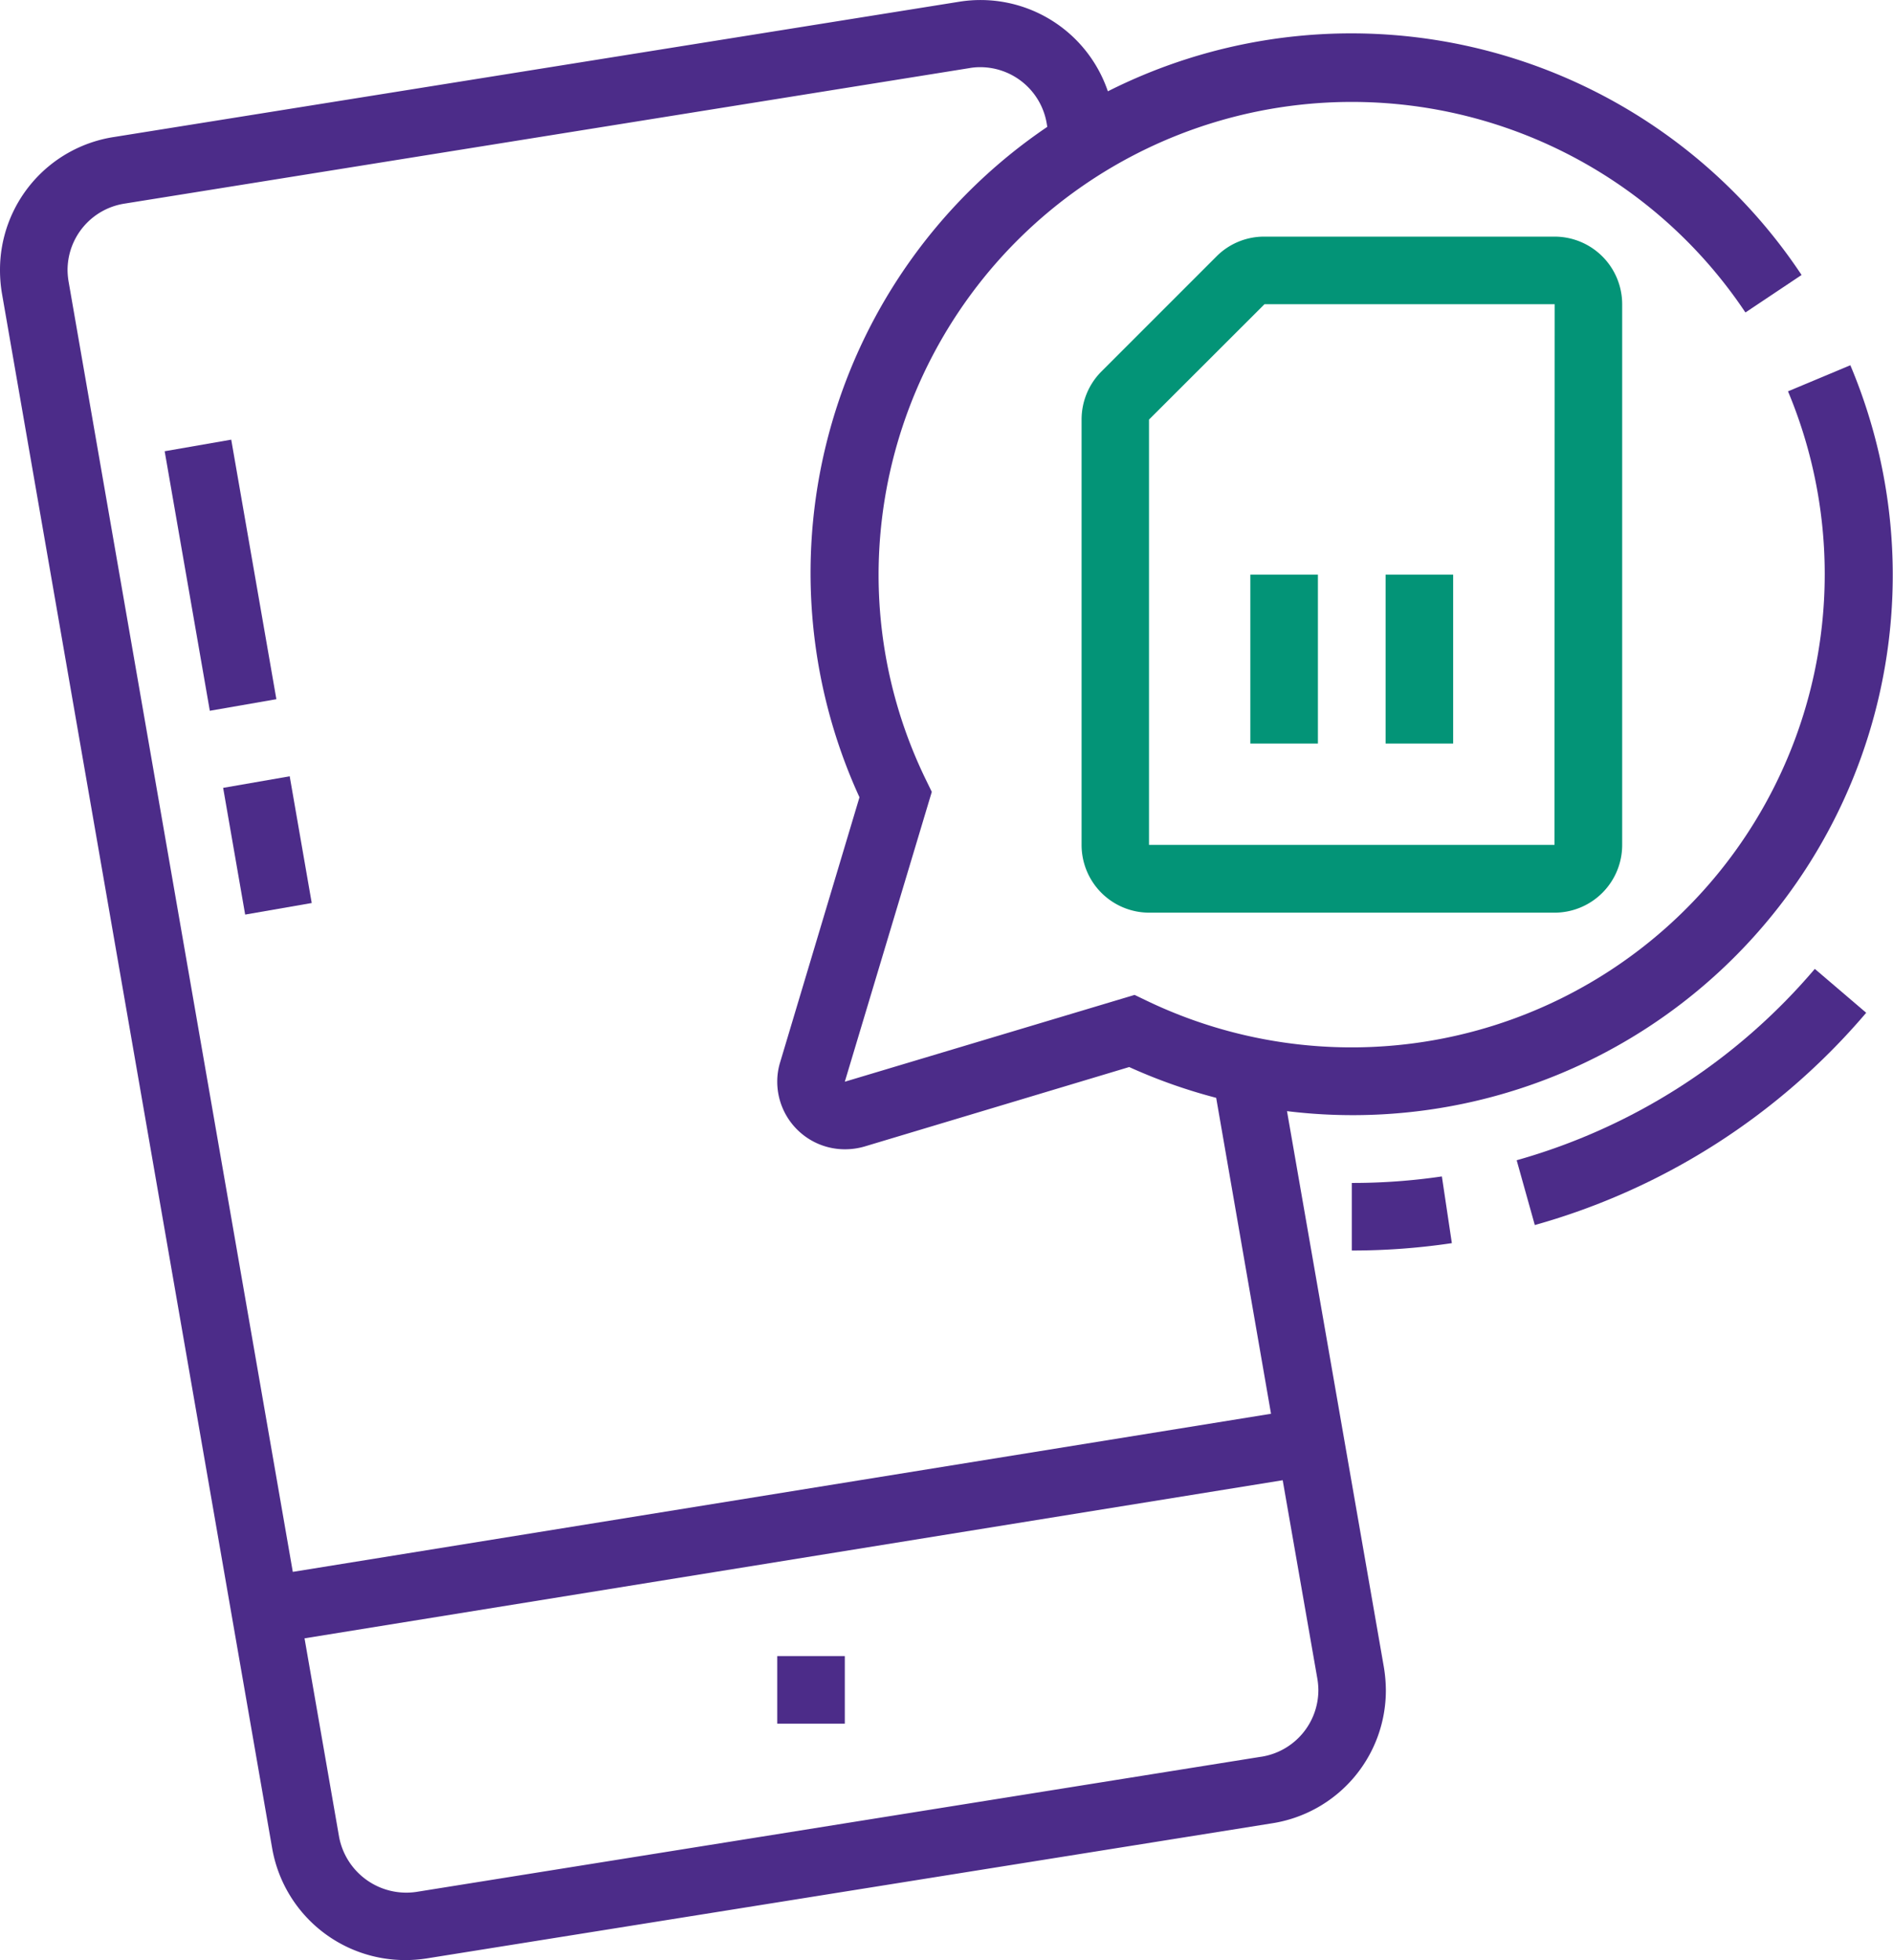
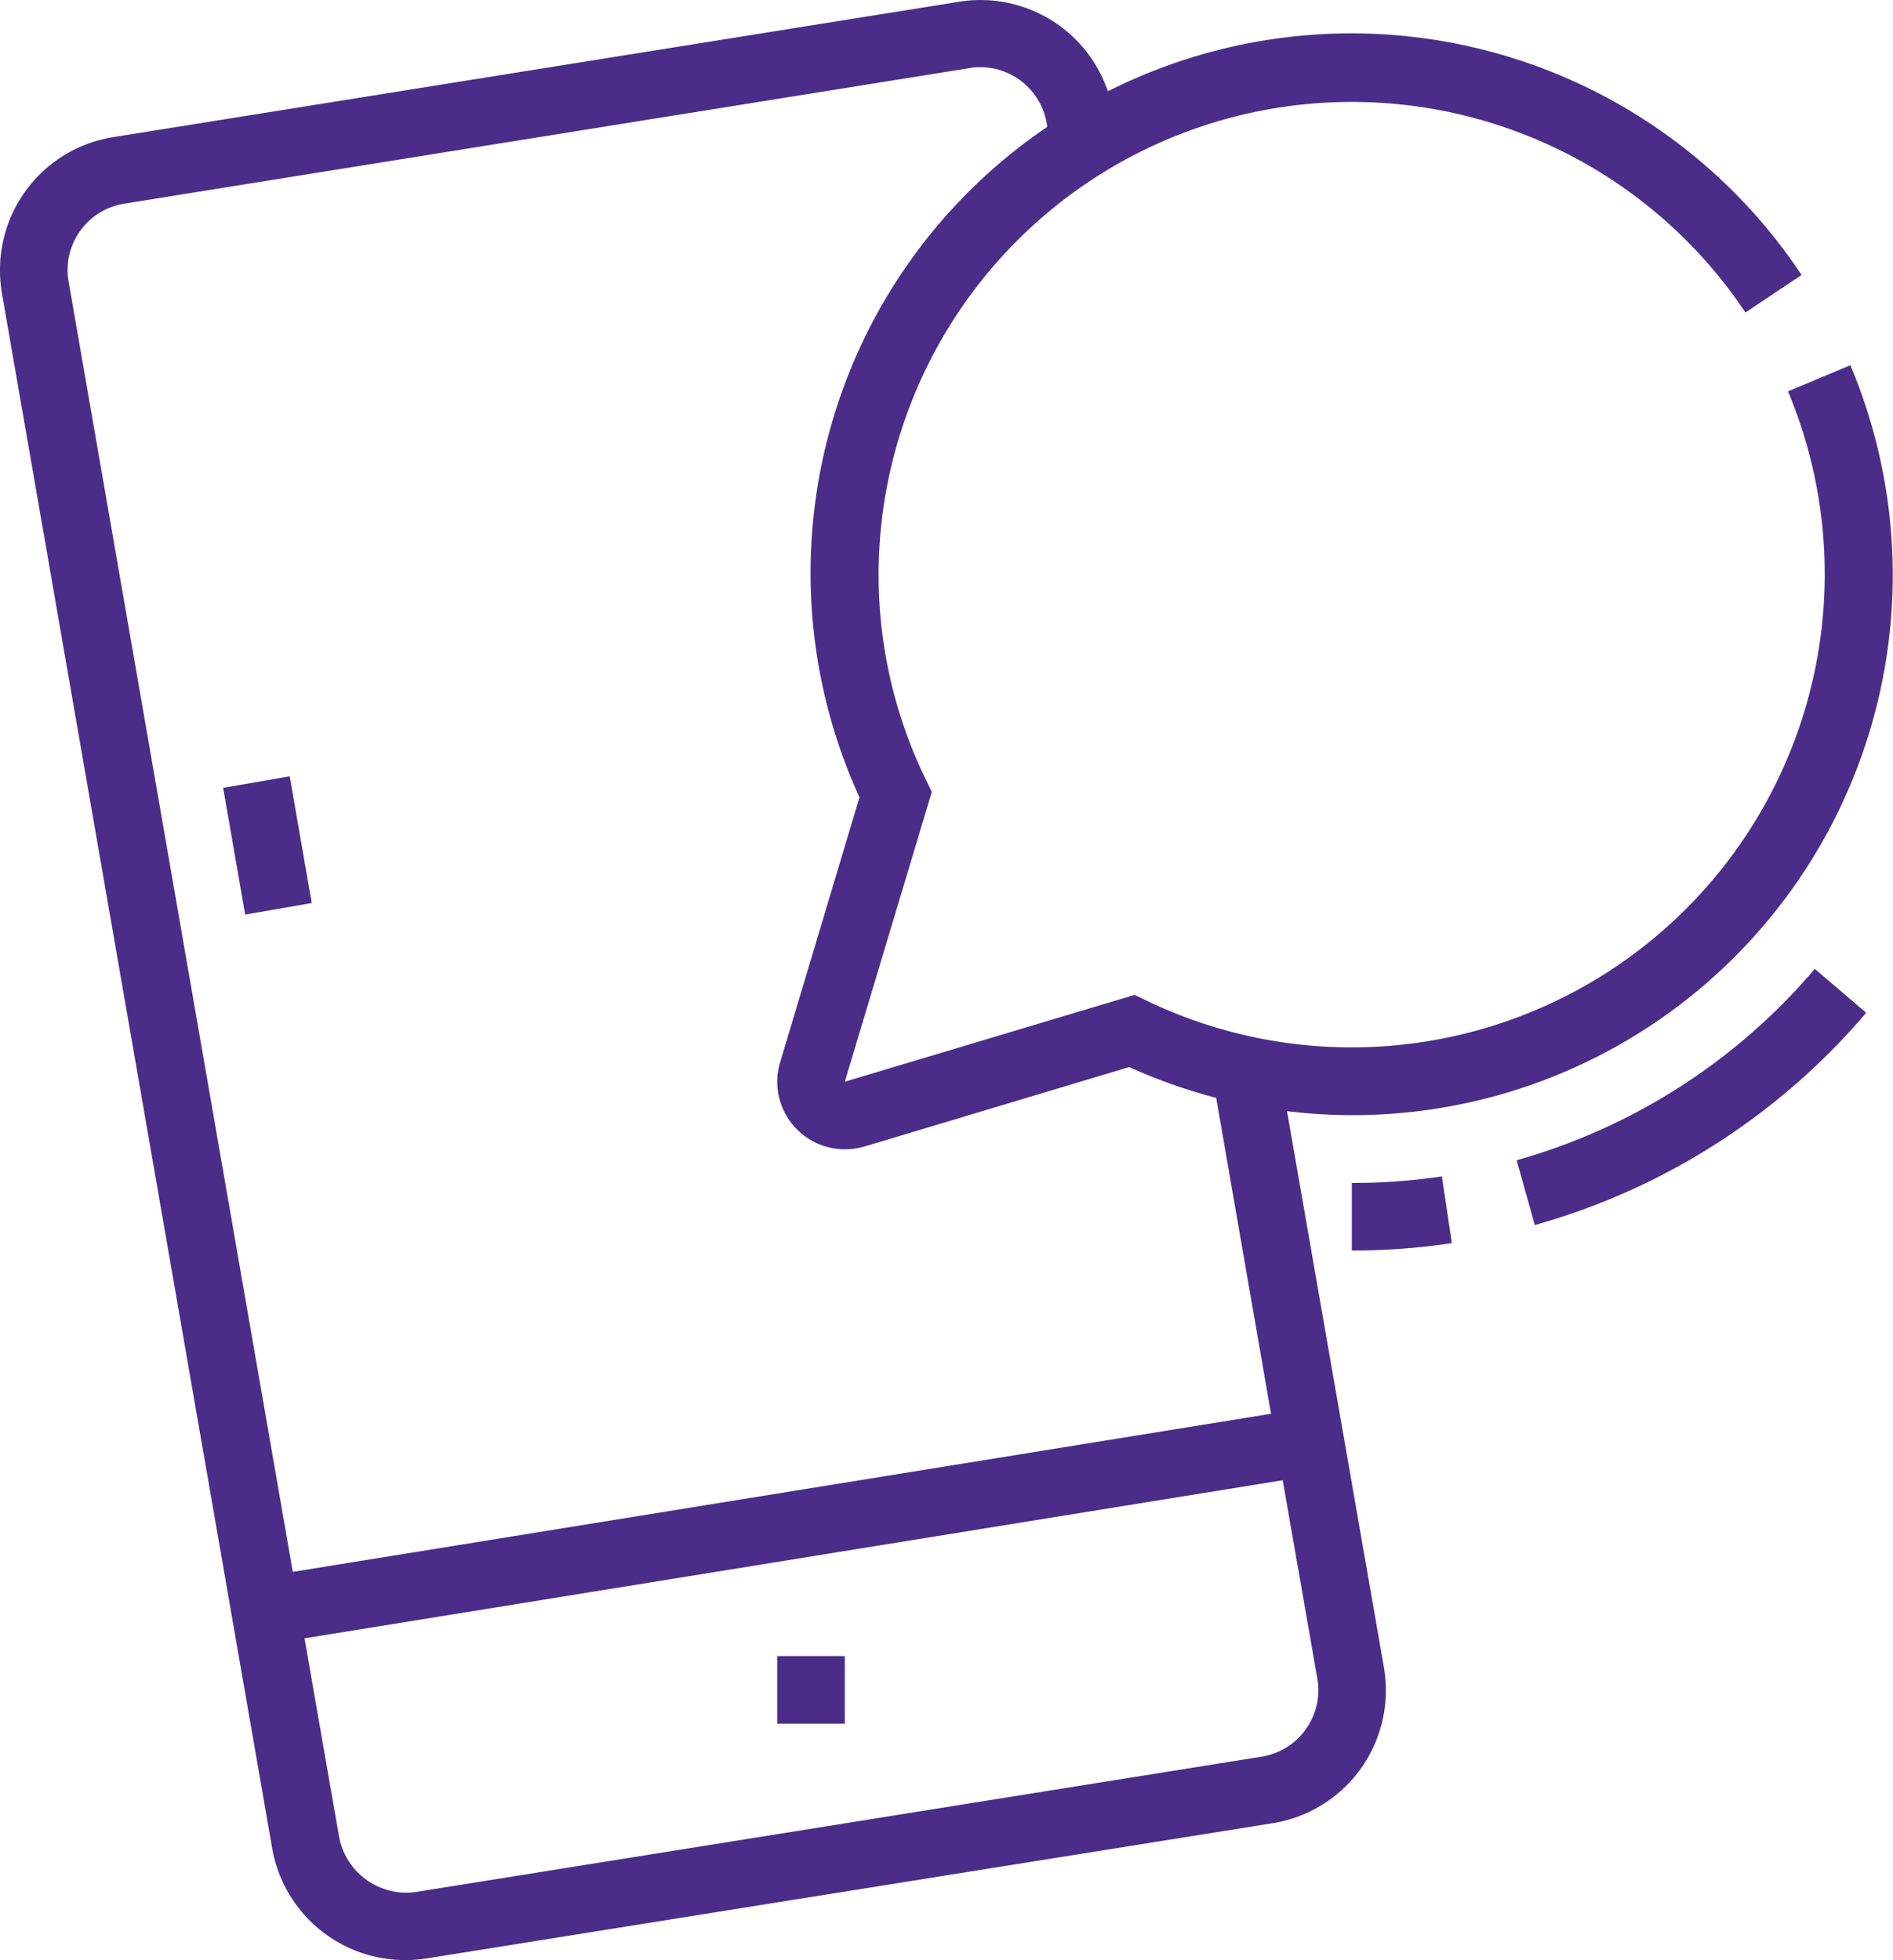
<svg xmlns="http://www.w3.org/2000/svg" viewBox="0 0 290.29 300.56">
  <defs>
    <style>.cls-1{fill:#039477;}.cls-2{fill:#4c2c89;}</style>
  </defs>
  <g id="Capa_2" data-name="Capa 2">
    <g id="Capa_1-2" data-name="Capa 1">
-       <path class="cls-1" d="M238.38,36.28H193.91a10.29,10.29,0,0,0-7.33,3L168.86,57a10.42,10.42,0,0,0-3,7.33v65.21a10.38,10.38,0,0,0,10.36,10.39h62.18a10.38,10.38,0,0,0,10.36-10.39V46.64A10.37,10.37,0,0,0,238.38,36.28Zm0,93.26H176.2V64.33l17.71-17.69h44.5Z" />
-       <rect class="cls-1" x="191.74" y="88.1" width="10.36" height="25.9" />
-       <rect class="cls-1" x="212.48" y="88.1" width="10.36" height="25.9" />
      <path class="cls-2" d="M197.36,170.36A82.81,82.81,0,0,0,283.75,56l-9.56,4a72.56,72.56,0,0,1-98.39,93.41l-1.81-.87-44.44,13.31,13.34-44.44-.88-1.81a71.7,71.7,0,0,1-7.28-31.48A72.57,72.57,0,0,1,267.66,47.91l8.61-5.75A82.88,82.88,0,0,0,169.89,14,20.62,20.62,0,0,0,147.07.27L17.52,21A20.6,20.6,0,0,0,0,41.46,21.53,21.53,0,0,0,.3,45l41.44,238.4a20.7,20.7,0,0,0,20.39,17.12,21.12,21.12,0,0,0,3.28-.25L195,279.56a20.61,20.61,0,0,0,17.52-20.47,22.45,22.45,0,0,0-.32-3.57Zm-187-128.9a10.32,10.32,0,0,1,8.73-10.24L148.62,10.45a9.37,9.37,0,0,1,1.68-.15,10.34,10.34,0,0,1,10.21,8.61l.09.54a82.59,82.59,0,0,0-28.8,102.79l-12.16,40.61a10.06,10.06,0,0,0-.45,3,10.37,10.37,0,0,0,10.36,10.36v0a10.73,10.73,0,0,0,3-.42l40.61-12.19a83,83,0,0,0,13.34,4.72l8.41,48.44L44.9,241,10.54,43.29A11.34,11.34,0,0,1,10.36,41.46Zm183,227.89L63.84,290.07A10.49,10.49,0,0,1,52,281.64l-5.3-30.45,150-24.24L202,257.29a11,11,0,0,1,.17,1.8A10.35,10.35,0,0,1,193.39,269.35Z" />
-       <path class="cls-2" d="M62.16,300.56h0Z" />
-       <rect class="cls-2" x="28.64" y="68" width="10.36" height="40.39" transform="translate(-14.62 7.1) rotate(-9.87)" />
      <rect class="cls-2" x="35.83" y="119.76" width="10.36" height="19.72" transform="translate(-21.59 8.94) rotate(-9.86)" />
      <path class="cls-2" d="M207.3,181.37v10.36a103.59,103.59,0,0,0,15.34-1.13l-1.53-10.23A93.85,93.85,0,0,1,207.3,181.37Z" />
      <path class="cls-2" d="M232.58,177.89l2.8,10v-.07a103.32,103.32,0,0,0,50.8-32.54l-7.88-6.73A93.08,93.08,0,0,1,232.58,177.89Z" />
      <rect class="cls-2" x="119.19" y="253.91" width="10.36" height="10.36" />
    </g>
  </g>
</svg>